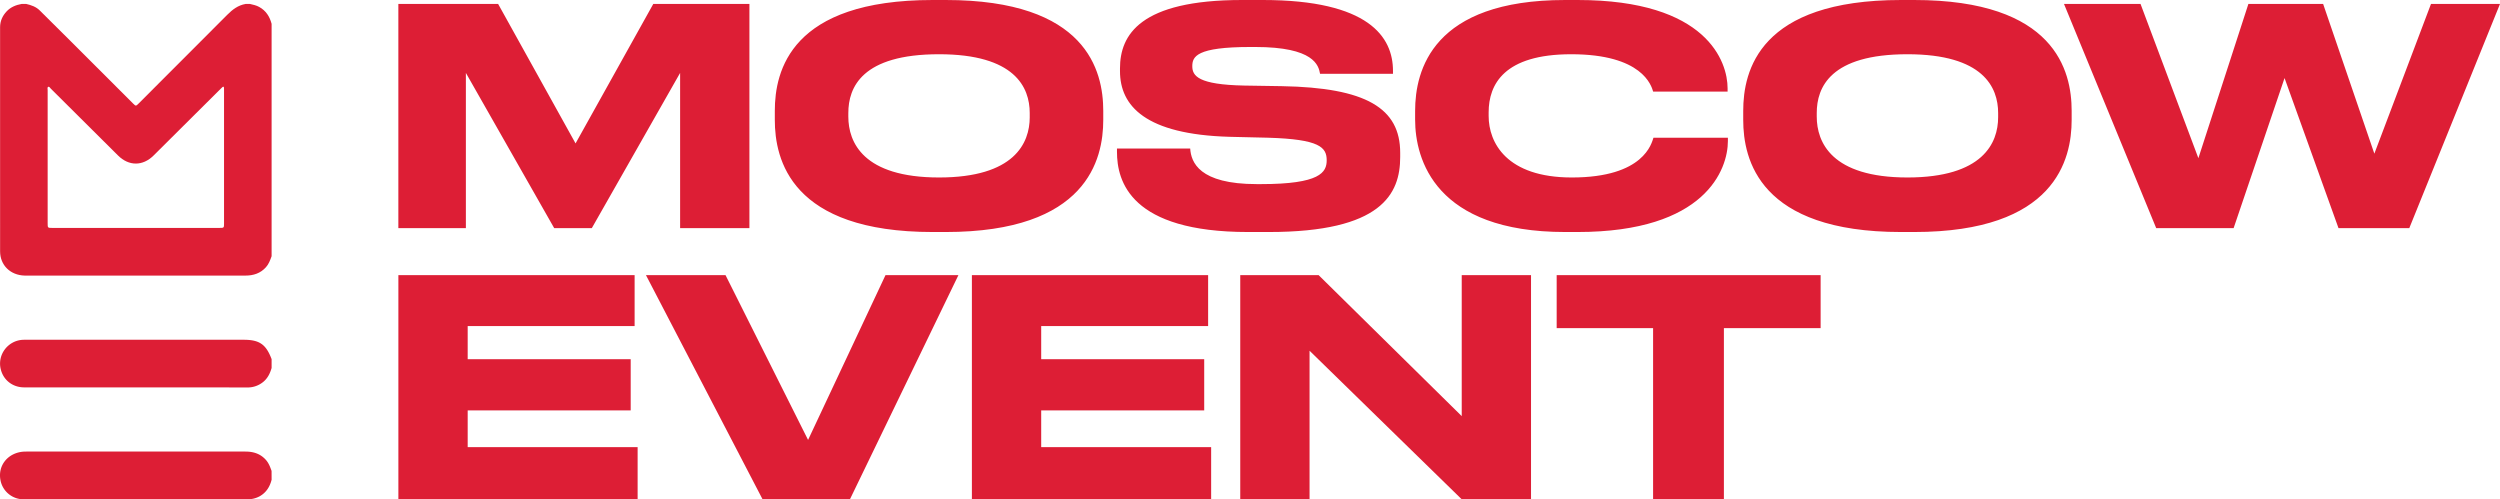
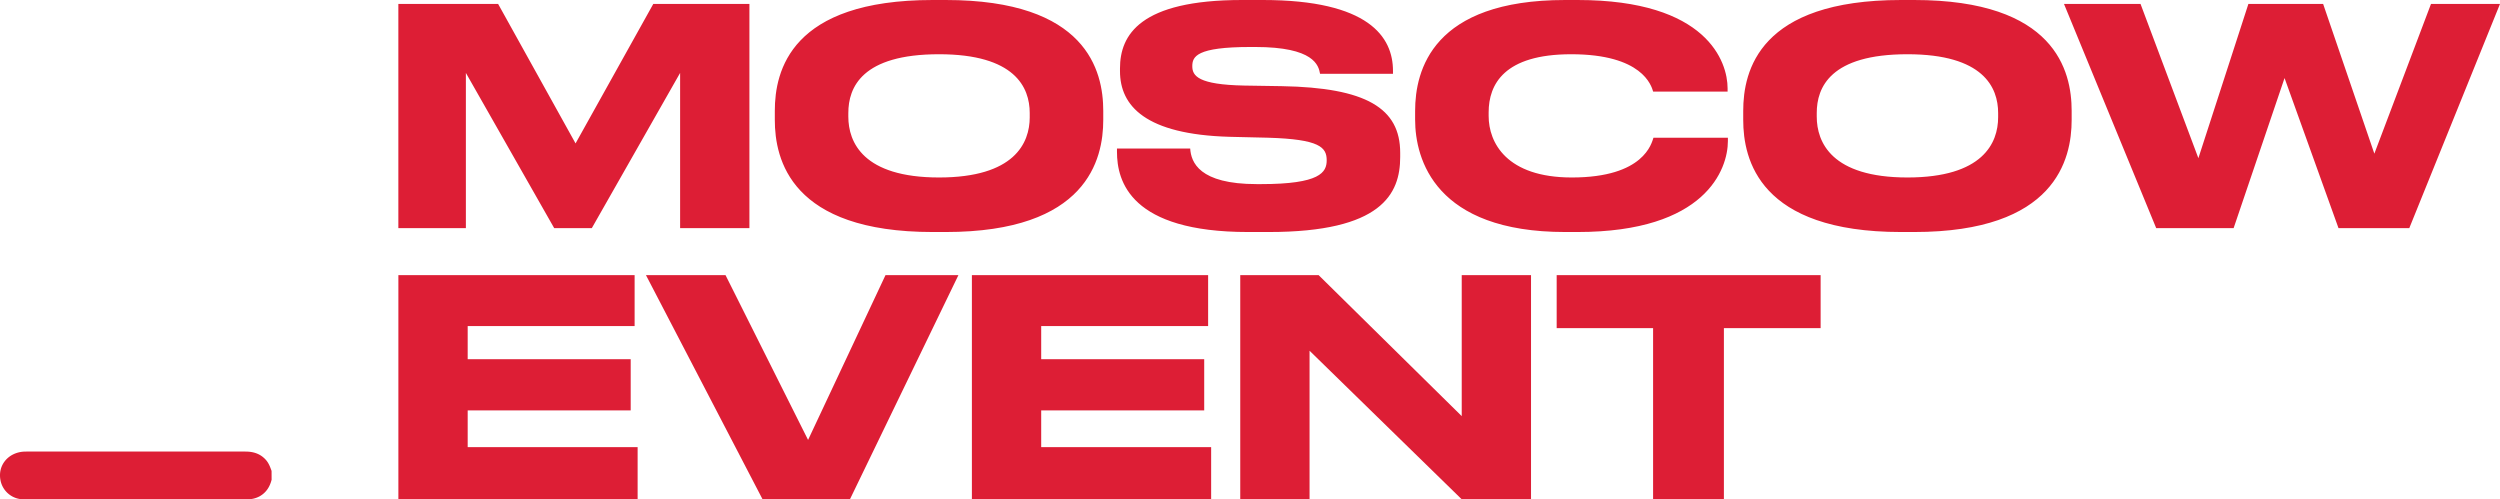
<svg xmlns="http://www.w3.org/2000/svg" viewBox="0 0 3387.29 676.49">
  <defs>
    <style>.cls-1{fill:#dd1e35;}</style>
  </defs>
  <g id="Слой_2" data-name="Слой 2">
    <g id="Слой_1-2" data-name="Слой 1">
-       <path class="cls-1" d="M368,32.29V347.14c-1.9,5.3-3.79,10.58-7.64,14.89-7.44,8.32-17,11.37-27.83,11.37q-139.83-.06-279.67,0c-6.48,0-13,.1-19.46,0C14,372.87.14,359.32.13,340.54Q.05,188.77.11,37C.11,28.6,3.27,21.5,9,15.41c5.58-5.92,12.65-8.68,20.42-10.1h6c6.86,1.59,13.4,3.77,18.59,9,14.21,14.2,28.54,28.28,42.76,42.47q41.73,41.64,83.41,83.35c3.88,3.87,3.89,3.87,7.8,0q60-60,119.85-120c7.15-7.21,14.73-13,24.92-14.76h6c4.2,1,8.45,1.84,12.33,4C360.29,14.36,365.39,22.37,368,32.29ZM183.71,308.8v0H297.54c5.94,0,6-.07,6-6.12l0-180.65c0-1,0-2-.06-3-.12-1.53-.76-2.15-2.12-1-.76.65-1.45,1.38-2.16,2.08l-91.11,90.59c-14.64,14.55-33.5,14.56-48.15,0q-45.56-45.28-91.11-90.59c-1-1-2-3-3.4-2.49-1.68.68-.87,2.89-.87,4.42q-.06,90.14,0,180.27c0,6.49,0,6.5,6.42,6.5Z" />
-       <path class="cls-1" d="M368,498.57c-2.18,7.58-5.54,14.41-12,19.41a33.16,33.16,0,0,1-21.22,7q-72.25-.15-144.49-.06-78.79,0-157.59-.06C17.08,524.84,4.56,515,1,500.22c-4.79-19.6,9.67-38.8,30-39.81,2-.1,4-.06,6-.06l293.09,0c21.43,0,30.33,6.16,37.91,26.26Z" />
      <path class="cls-1" d="M368,650c-2.42,9.62-7.34,17.42-16.16,22.41a34,34,0,0,1-17.25,4.09q-68.7-.11-137.39,0-82.54,0-165.08,0A31.74,31.74,0,0,1,.78,651.28c-4.36-20.41,10-38.18,31.84-39.39,1-.06,2-.06,3-.06q148.43,0,296.85,0c10.87,0,20.4,2.94,27.83,11.33,3.82,4.33,5.79,9.56,7.66,14.88Z" />
      <path class="cls-1" d="M2239.8,676.49V444.6H2109.16V372.75H2466.8V444.6H2335.74V676.49ZM1680.44,372.75h106.15l193.92,191.06V372.75h93.9V676.49h-93.9L1774.34,475.22V676.49h-93.9Zm-363.61,0h320.08v69H1410.73v44.91H1631.6v69.41H1410.73v49.8H1641v70.63H1316.83ZM1151.6,676.49H1033.21l-158-303.74H983l111.87,223.32,104.92-223.32h98.8ZM539.77,372.75H859.85v69H633.67v44.91H854.54v69.41H633.67v49.8H863.93v70.63H539.77Zm2486.61-63.69H2921.46L2796.53,5.31h103.7l78.39,209,67.77-209h101.25l69.4,202.9L3293.8,5.31h93.49L3264.4,309.06h-95.94l-73.08-203.32ZM2707.31,158.81V153.1c0-34.7-20-79.61-122.89-79.61-104.51,0-122.88,44.91-122.88,79.61V158c0,34.7,20,82.47,122.88,82.47C2686.48,240.47,2707.31,193.93,2707.31,158.81ZM2575.84,0h17.56c191.07,0,213.52,95.94,213.52,150.24v12.25c0,53.48-22,151.87-213.52,151.87h-17.56c-192.28,0-213.92-98.39-213.92-151.87V150.24C2361.92,95.94,2383.56,0,2575.84,0ZM2137.43,314.36h-16.74c-176,0-203.32-98.39-203.32-152.28V150.24C1917.37,95.13,1941.05,0,2120.69,0h16.74c176,0,203.31,84.1,203.31,119.62v4.49H2239.9c-2.45-8.16-14.7-50.62-111.05-50.62-91,0-111.86,40.82-111.86,78.79v4.9c0,35.93,24.09,83.29,112.68,83.29,98.39,0,108.19-46.95,110.64-53.89h100.84v4.49C2341.15,229.44,2310.94,314.36,2137.43,314.36Zm-418.25,0H1691c-159.22,0-177.59-68.58-177.59-108.59v-4.5h99.21c1.22,18.38,11.84,48.18,90.22,48.18h5.72c80,0,89-15.92,89-32.25,0-17.56-9.39-28.58-79.61-30.62l-52.26-1.23c-113.5-3.26-148.2-41.64-148.2-89V92.68c0-45.32,27-92.68,165.35-92.68H1711c143.71,0,176.37,50.22,176.37,95.94V100h-98.8c-2-11.43-8.17-36.33-87.78-36.33h-6.53c-73.49,0-78.8,13.06-78.8,26.13s8.17,24.9,70.23,26.13l51,.81c114.31,2,160.45,29.81,160.45,90.23v5.72C1897.19,262.92,1871.87,314.36,1719.18,314.36Zm-324-155.55V153.1c0-34.7-20-79.61-122.88-79.61-104.52,0-122.89,44.91-122.89,79.61V158c0,34.7,20,82.47,122.89,82.47C1374.38,240.47,1395.2,193.93,1395.2,158.81ZM1263.74,0h17.56c191.07,0,213.52,95.94,213.52,150.24v12.25c0,53.48-22,151.87-213.52,151.87h-17.56c-192.29,0-213.93-98.39-213.93-151.87V150.24C1049.81,95.94,1071.45,0,1263.74,0Zm-724,309.06V5.31H674.9l104.93,189,105.33-189H1015.4V309.06H921.5V98.8L801.87,309.06h-51L631.22,98.8V309.06Z" />
    </g>
  </g>
</svg>